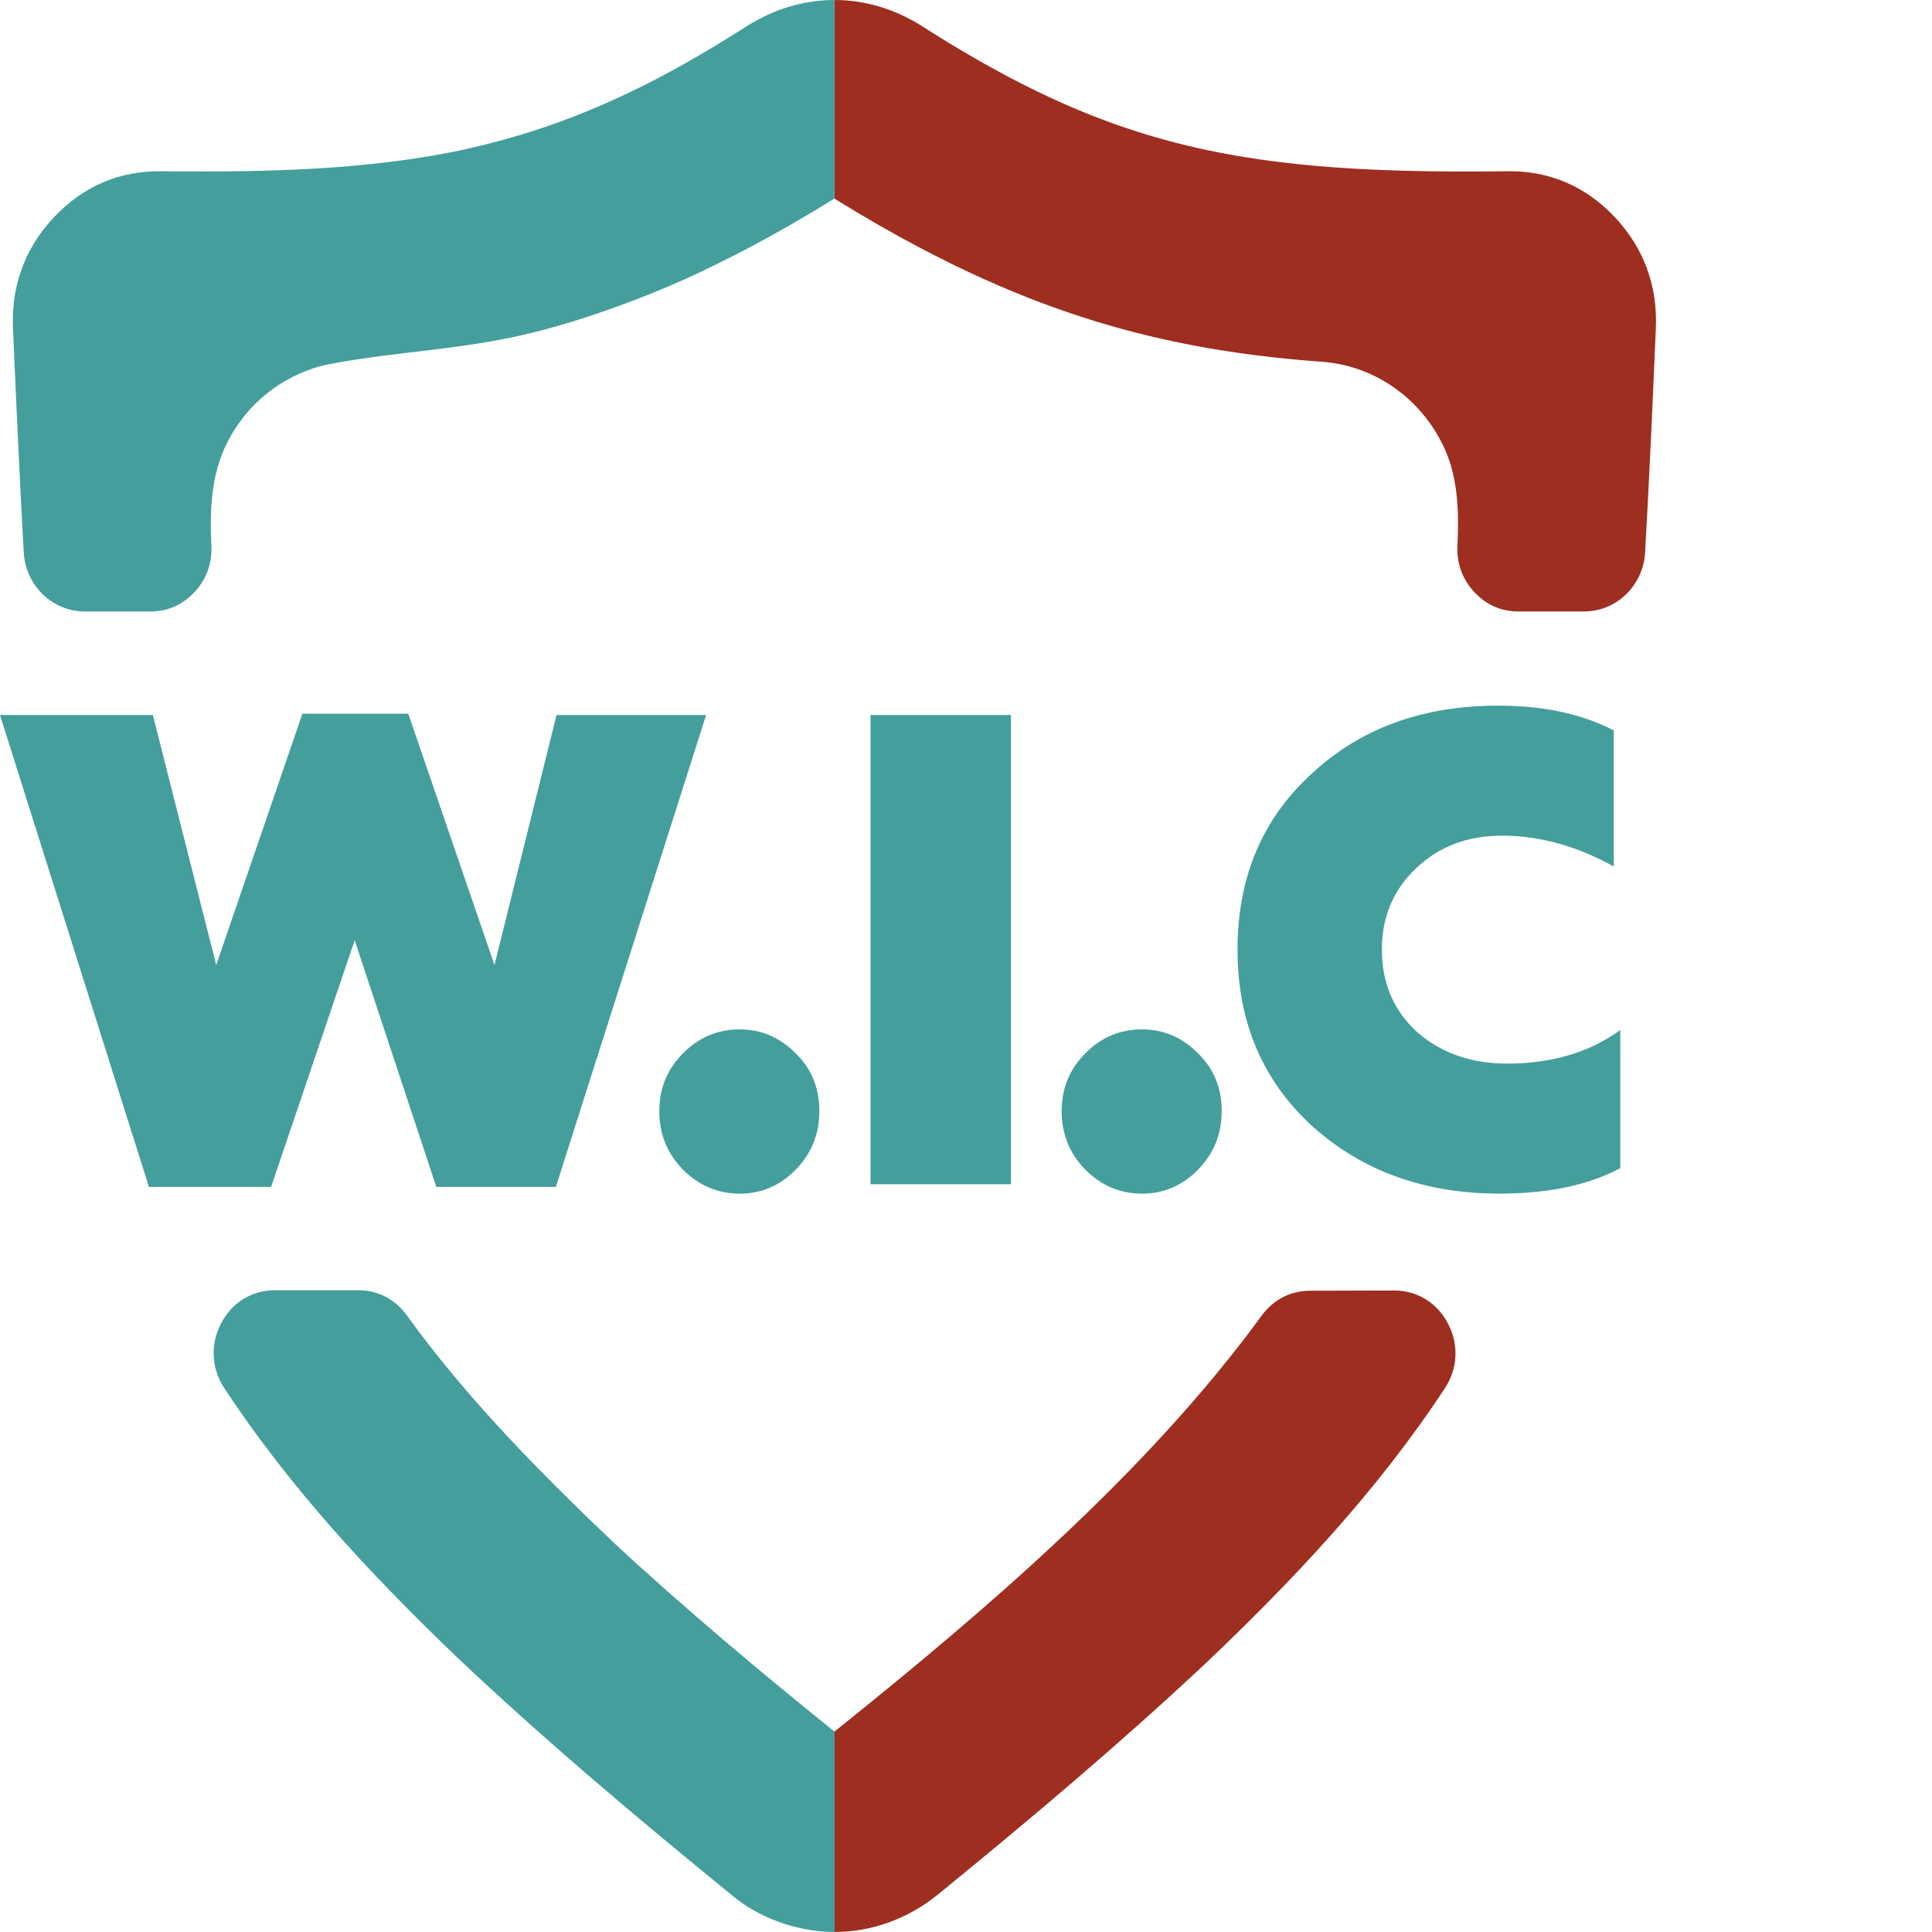
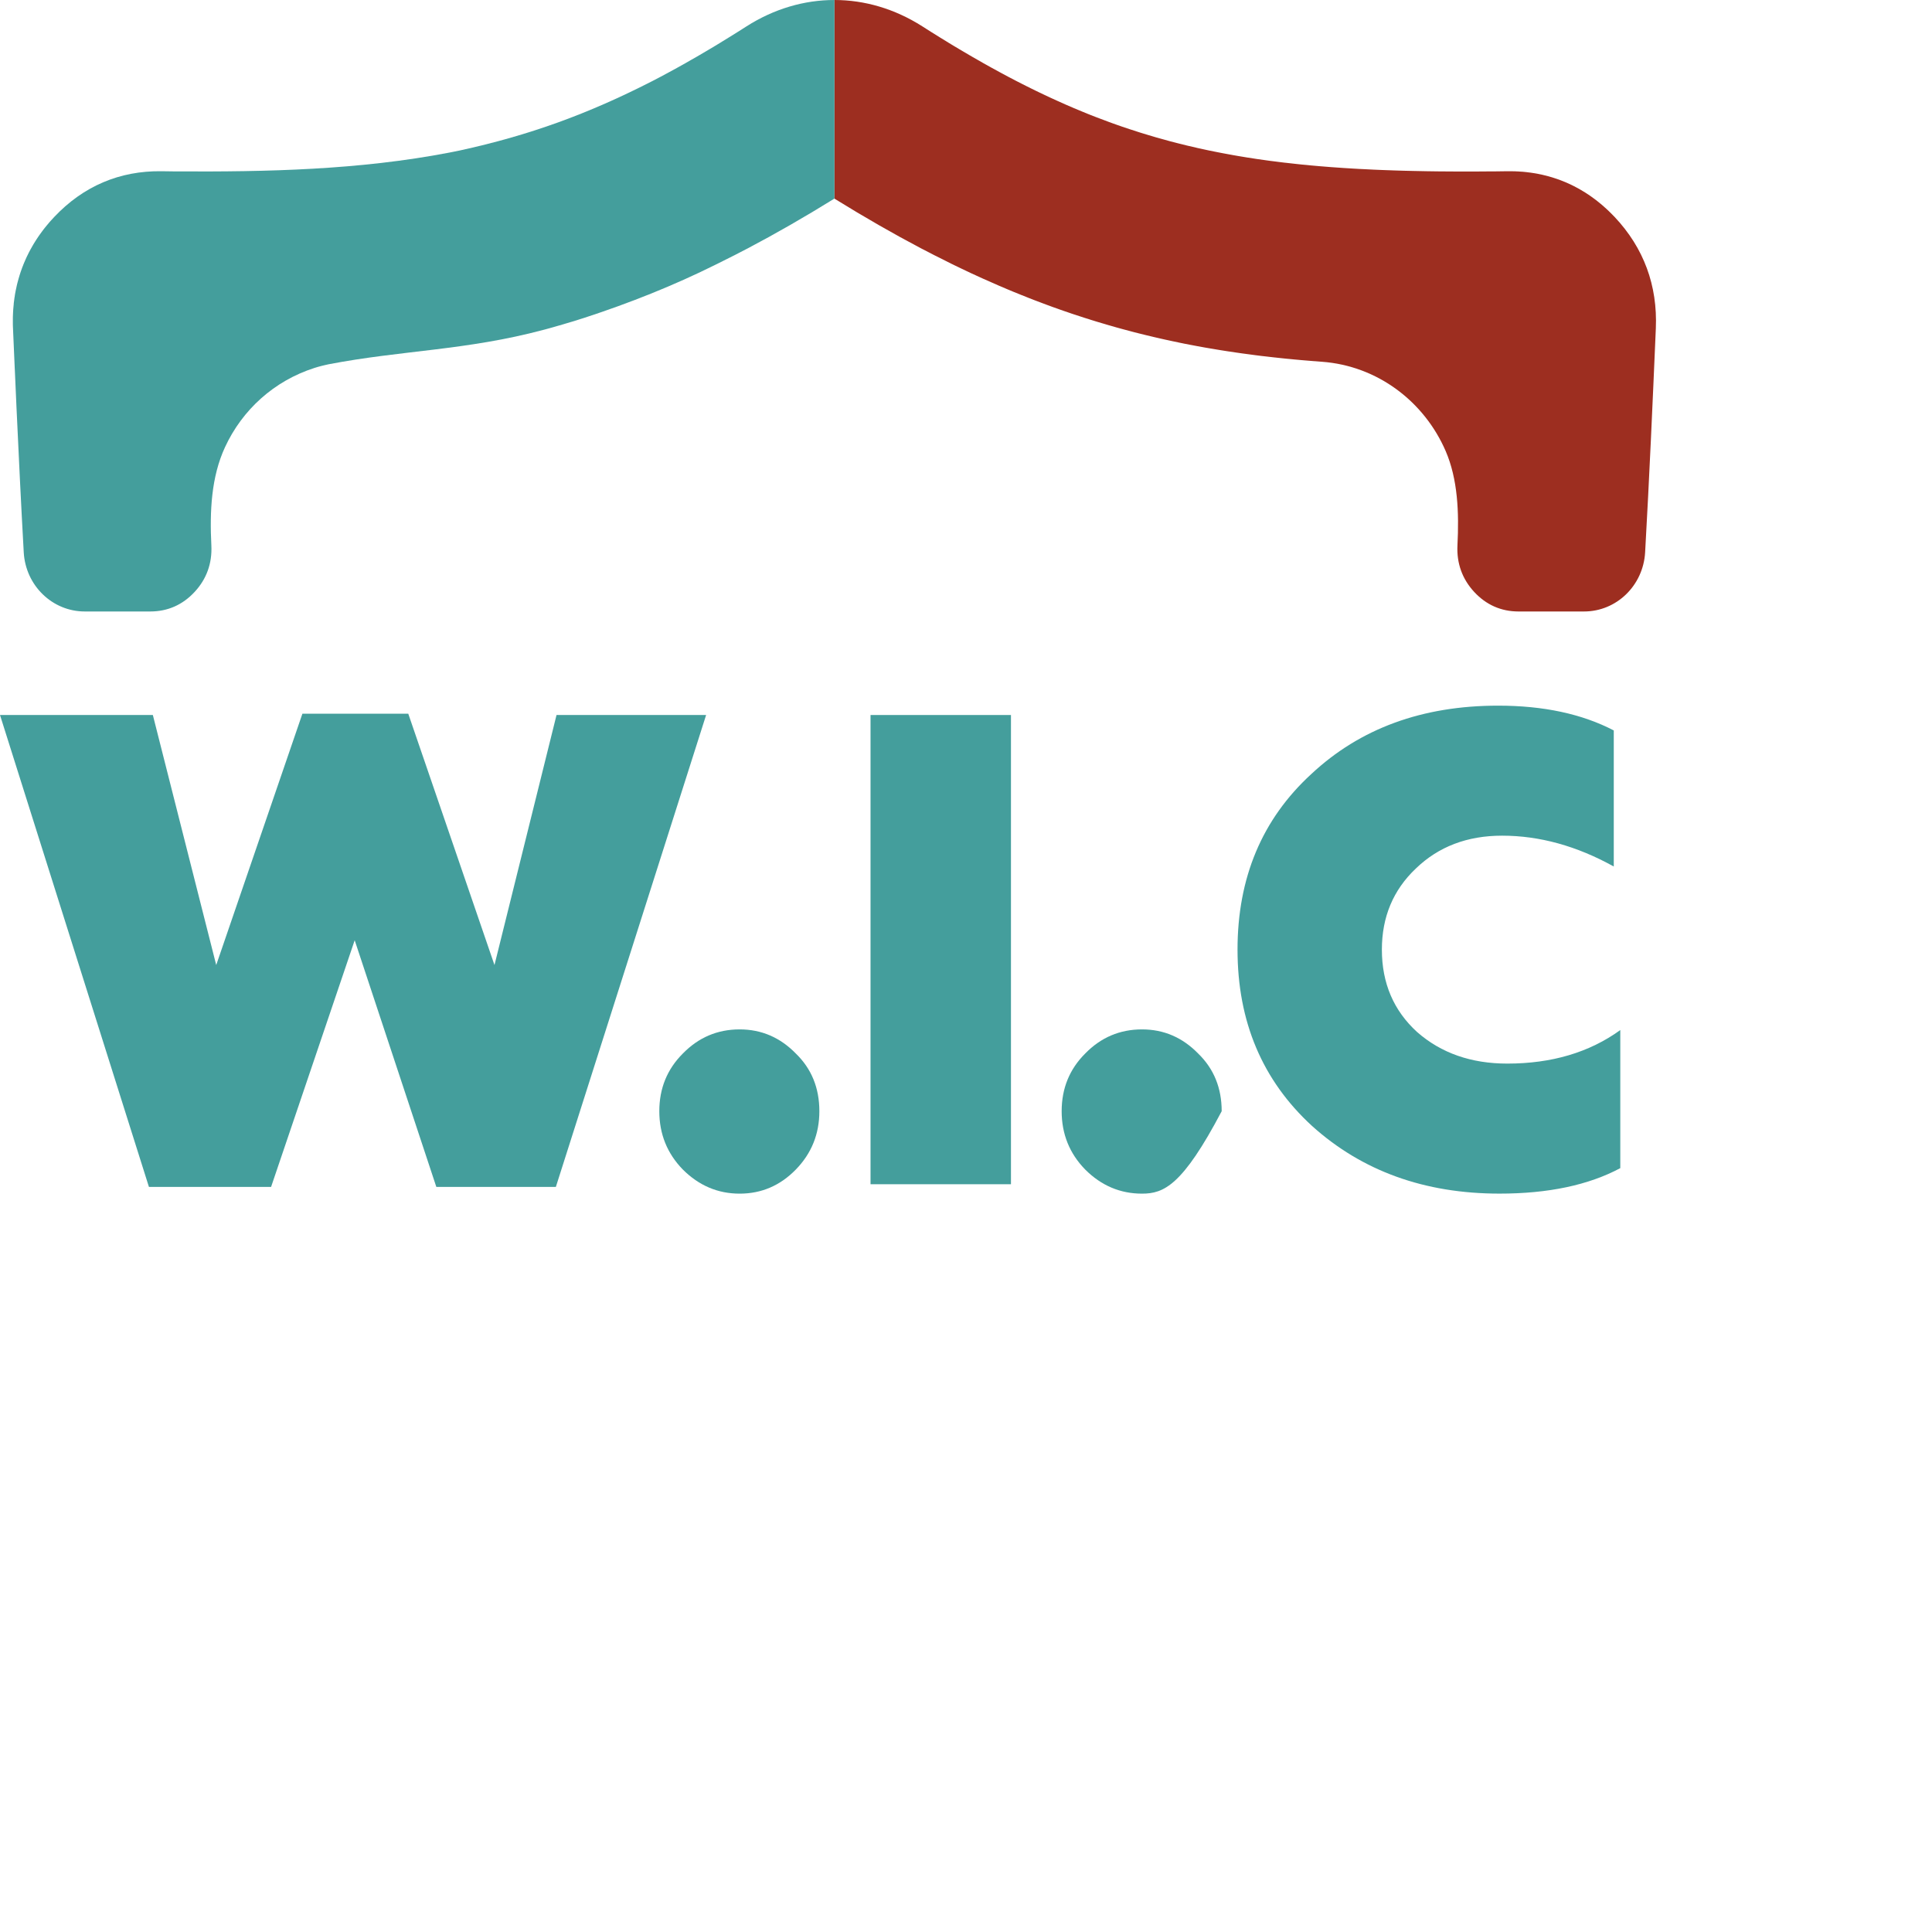
<svg xmlns="http://www.w3.org/2000/svg" width="70" height="70" viewBox="0 0 70 70" fill="none">
-   <path fill-rule="evenodd" clip-rule="evenodd" d="M52.348 50.302C49.907 54.019 46.833 57.277 43.629 60.316C40.507 63.237 37.282 65.952 33.976 68.646L33.962 68.657C32.854 69.551 31.543 69.999 30.231 69.999V62.741C35.733 58.33 41.564 53.348 45.706 47.676C46.137 47.086 46.754 46.768 47.474 46.765L50.504 46.757C51.346 46.755 52.069 47.198 52.465 47.96C52.862 48.722 52.819 49.585 52.348 50.302Z" fill="#9D2E20" />
  <path fill-rule="evenodd" clip-rule="evenodd" d="M33.418 0.955L33.734 1.156L33.741 1.16L34.06 1.359L34.307 1.51L34.377 1.554L34.463 1.606L34.546 1.656L34.772 1.791L34.888 1.859L35.109 1.989L35.236 2.063L35.413 2.164L35.604 2.273L35.619 2.283L35.88 2.428L35.925 2.453L36.227 2.618L36.528 2.78L36.573 2.803L36.829 2.937L36.854 2.95L37.031 3.04L37.185 3.118L37.344 3.197L37.521 3.284L37.645 3.344L37.845 3.439L37.99 3.507L38.073 3.546L38.31 3.654L38.602 3.785L38.609 3.788L38.896 3.912L38.914 3.92L39.069 3.984L39.223 4.048L39.418 4.128L39.516 4.167L39.713 4.244L39.854 4.297L40.017 4.358L40.181 4.42L40.329 4.474L40.465 4.522L40.653 4.588L40.949 4.687L40.96 4.69L41.243 4.782L41.299 4.8L41.406 4.833L41.581 4.886L41.749 4.936L41.899 4.981L42.081 5.031L42.189 5.061L42.404 5.121L42.534 5.154L42.704 5.198L42.736 5.206L43.014 5.275L43.04 5.281L43.345 5.351L43.364 5.357L43.49 5.384L43.69 5.428L43.806 5.453L44.016 5.495L44.183 5.528L44.323 5.555L44.545 5.596L44.669 5.619L44.847 5.65L45.034 5.681L45.202 5.709L45.225 5.712L45.527 5.759L45.547 5.762L45.873 5.808L45.9 5.812L46.017 5.828L46.251 5.857L46.279 5.861L46.536 5.893L46.588 5.898L46.777 5.919L46.944 5.938L47.146 5.96L47.325 5.976L47.511 5.995L47.557 5.999L47.84 6.024L47.858 6.025L48.153 6.049L48.243 6.056L48.258 6.057L48.616 6.082L48.652 6.085L48.977 6.105L48.989 6.106L49.269 6.122L49.38 6.127L49.66 6.141L49.777 6.147L50.018 6.157L50.202 6.164L50.46 6.173L50.474 6.174L50.797 6.184L50.861 6.186L51.246 6.195H51.254L51.652 6.203L51.703 6.204H51.707L52.142 6.21H52.167L52.468 6.212L52.64 6.213L52.883 6.215H53.002H53.243H53.307L53.611 6.213L53.736 6.212L54.109 6.21H54.173L54.616 6.204H54.686H54.757L54.827 6.206L54.898 6.207L54.967 6.211L55.036 6.213V6.215L55.106 6.219L55.174 6.223L55.243 6.23L55.311 6.237L55.38 6.246L55.447 6.254L55.514 6.264L55.581 6.274L55.648 6.285L55.714 6.297L55.78 6.311V6.311L55.845 6.324L55.911 6.339V6.34L55.976 6.355L56.04 6.371L56.105 6.388L56.169 6.407L56.233 6.425L56.297 6.446L56.359 6.466L56.422 6.487L56.485 6.509L56.547 6.532V6.533L56.608 6.556V6.556L56.669 6.581L56.731 6.606L56.792 6.633L56.852 6.66L56.913 6.688L56.972 6.717L57.031 6.747L57.09 6.778L57.149 6.809L57.208 6.841L57.266 6.875L57.323 6.907V6.909L57.38 6.943L57.438 6.978L57.493 7.014L57.55 7.051L57.606 7.089L57.661 7.128L57.717 7.169L57.771 7.208L57.827 7.25L57.88 7.292L57.934 7.335L57.987 7.379L58.04 7.423L58.094 7.469L58.145 7.516L58.197 7.562L58.249 7.61L58.3 7.659L58.351 7.709L58.401 7.759L58.451 7.81L58.501 7.861C59.556 8.98 60.06 10.344 59.994 11.898C59.878 14.602 59.759 17.309 59.606 20.012C59.538 21.216 58.569 22.155 57.394 22.155H55.02C54.39 22.155 53.848 21.916 53.413 21.447C52.98 20.979 52.775 20.41 52.806 19.764C52.867 18.565 52.819 17.359 52.378 16.34C51.605 14.556 49.918 13.255 47.894 13.107L47.647 13.087L47.604 13.085L47.401 13.068L47.315 13.061L47.157 13.048L47.029 13.036L46.915 13.026L46.743 13.009L46.673 13.002L46.653 13.001L46.432 12.978L46.192 12.952L46.178 12.951L45.953 12.925L45.896 12.918L45.715 12.898L45.486 12.869L45.471 12.867L45.241 12.836L45.06 12.812L45.006 12.805L44.944 12.796L44.771 12.771L44.537 12.736L44.507 12.732L44.303 12.7L44.233 12.689L44.071 12.662L43.96 12.643L43.839 12.623L43.686 12.597L43.607 12.583L43.414 12.547L43.377 12.541L43.145 12.497H43.144L42.916 12.453L42.873 12.444L42.687 12.406L42.684 12.404L42.471 12.36L42.458 12.357L42.334 12.33L42.23 12.308L42.065 12.271L42.001 12.256L41.797 12.209L41.774 12.203L41.546 12.149L41.529 12.145L41.319 12.093L41.262 12.079L41.092 12.036L40.995 12.01L40.943 11.996L40.762 11.948L40.728 11.939L40.639 11.915L40.461 11.866L40.412 11.852L40.194 11.789L40.185 11.788L39.959 11.72L39.928 11.711L39.733 11.653L39.662 11.631L39.507 11.583L39.475 11.572L39.306 11.519L39.28 11.511L39.128 11.461L39.119 11.458L38.888 11.383L38.862 11.374L38.828 11.363L38.601 11.284L38.595 11.283L38.374 11.206L38.329 11.189L38.146 11.125L38.06 11.093L37.919 11.041L37.793 10.994L37.693 10.956L37.525 10.893L37.465 10.87L37.257 10.789L37.236 10.78L37.008 10.689L36.987 10.681L36.941 10.662L36.718 10.572L36.55 10.502L36.448 10.459L36.422 10.447L36.184 10.347L36.17 10.34C35.992 10.263 35.812 10.184 35.632 10.103L35.627 10.101L35.394 9.995L35.359 9.978L35.161 9.888L35.085 9.851L35.027 9.824L34.838 9.734L34.782 9.707L34.586 9.613L34.534 9.587L34.459 9.551L34.257 9.449C33.985 9.316 33.713 9.176 33.438 9.032L33.39 9.008C32.367 8.47 31.318 7.868 30.231 7.195V0C31.325 0 32.418 0.318 33.418 0.955Z" fill="#9D2E20" />
-   <path fill-rule="evenodd" clip-rule="evenodd" d="M8.126 50.294C10.483 53.879 13.403 57.018 16.5 59.991C19.718 63.037 23.07 65.857 26.496 68.648C27.506 69.512 28.93 70 30.24 70V62.743C27.653 60.666 24.705 58.188 22.273 55.927C19.603 53.392 16.927 50.686 14.749 47.669C14.318 47.071 13.693 46.748 12.968 46.748H9.963C9.123 46.748 8.402 47.193 8.007 47.954C7.613 48.716 7.656 49.578 8.126 50.294Z" fill="#449E9C" />
  <path fill-rule="evenodd" clip-rule="evenodd" d="M27.047 0.955L26.731 1.156L26.724 1.16L26.404 1.359L26.158 1.51L26.088 1.554L26.002 1.606L25.919 1.656L25.693 1.791L25.578 1.859L25.357 1.989L25.23 2.063L25.052 2.164L24.861 2.273L24.846 2.283L24.585 2.428L24.541 2.453L24.238 2.618L23.937 2.78L23.893 2.803L23.636 2.937L23.611 2.95C21.31 4.126 19.182 4.902 16.669 5.45L16.444 5.496L16.288 5.527C13.019 6.157 9.677 6.23 6.357 6.21H6.293L5.851 6.204C4.333 6.184 3.021 6.744 1.965 7.861L1.916 7.915L1.867 7.968L1.82 8.02L1.773 8.074L1.727 8.129L1.682 8.183L1.637 8.238L1.594 8.292L1.552 8.347L1.51 8.404L1.469 8.46L1.429 8.516H1.429L1.389 8.573L1.351 8.63L1.313 8.688L1.276 8.746L1.24 8.804L1.205 8.862L1.171 8.921L1.138 8.98L1.104 9.04L1.072 9.1L1.041 9.159L1.011 9.221L0.981 9.281L0.952 9.343L0.925 9.404L0.898 9.466L0.871 9.528L0.845 9.591L0.822 9.653H0.82L0.797 9.716L0.774 9.78L0.752 9.843L0.73 9.908L0.71 9.972L0.691 10.036L0.672 10.101L0.654 10.167L0.636 10.233L0.619 10.299L0.604 10.365L0.59 10.432L0.575 10.499L0.562 10.565L0.549 10.633L0.538 10.701L0.529 10.769H0.527L0.518 10.838L0.509 10.907L0.5 10.975L0.495 11.045L0.488 11.114L0.482 11.185H0.481L0.477 11.255H0.477L0.473 11.325L0.47 11.396L0.467 11.467L0.466 11.538L0.466 11.61V11.682L0.466 11.754L0.468 11.827L0.471 11.898L0.534 13.344L0.538 13.416L0.597 14.753C0.678 16.506 0.762 18.259 0.86 20.01C0.927 21.215 1.896 22.155 3.072 22.155H5.444C6.074 22.155 6.616 21.916 7.051 21.447C7.485 20.979 7.69 20.411 7.658 19.764C7.596 18.527 7.653 17.281 8.152 16.203C8.774 14.855 9.924 13.801 11.397 13.33V13.329L11.523 13.292L11.65 13.258L11.778 13.227L11.908 13.198C14.566 12.687 16.892 12.7 19.703 11.948L19.738 11.939L19.827 11.915L20.004 11.866L20.053 11.852L20.271 11.789L20.28 11.788L20.506 11.72L20.537 11.711L20.732 11.653L20.746 11.649L20.909 11.599L20.991 11.572L21.16 11.519L21.185 11.511C22.801 10.983 24.406 10.348 25.932 9.587L26.006 9.551L26.209 9.449C26.48 9.316 26.753 9.176 27.027 9.032L27.075 9.008C28.098 8.47 29.147 7.868 30.233 7.195V0C29.14 0 28.047 0.318 27.047 0.955Z" fill="#449E9C" />
  <path d="M9.822 43.004H5.396L0 25.906H5.538L7.834 34.965L10.957 25.858H14.792L17.916 34.965L20.164 25.906H25.584L20.14 43.004H15.809L12.851 34.067L9.822 43.004Z" fill="#449E9C" />
  <path d="M26.799 37.297C27.588 37.297 28.267 37.589 28.835 38.172C29.403 38.722 29.687 39.419 29.687 40.261C29.687 41.087 29.403 41.791 28.835 42.374C28.267 42.957 27.588 43.248 26.799 43.248C26.01 43.248 25.324 42.957 24.74 42.374C24.172 41.791 23.888 41.087 23.888 40.261C23.888 39.435 24.172 38.739 24.74 38.172C25.308 37.589 25.994 37.297 26.799 37.297Z" fill="#449E9C" />
  <path d="M36.629 42.907H31.541V25.906H36.629V42.907Z" fill="#449E9C" />
-   <path d="M41.377 37.297C42.166 37.297 42.844 37.589 43.412 38.172C43.98 38.722 44.264 39.419 44.264 40.261C44.264 41.087 43.98 41.791 43.412 42.374C42.844 42.957 42.166 43.248 41.377 43.248C40.588 43.248 39.901 42.957 39.318 42.374C38.75 41.791 38.466 41.087 38.466 40.261C38.466 39.435 38.75 38.739 39.318 38.172C39.886 37.589 40.572 37.297 41.377 37.297Z" fill="#449E9C" />
+   <path d="M41.377 37.297C42.166 37.297 42.844 37.589 43.412 38.172C43.98 38.722 44.264 39.419 44.264 40.261C42.844 42.957 42.166 43.248 41.377 43.248C40.588 43.248 39.901 42.957 39.318 42.374C38.75 41.791 38.466 41.087 38.466 40.261C38.466 39.435 38.75 38.739 39.318 38.172C39.886 37.589 40.572 37.297 41.377 37.297Z" fill="#449E9C" />
  <path d="M54.328 43.247C51.614 43.247 49.35 42.429 47.536 40.794C45.737 39.143 44.838 37.014 44.838 34.407C44.838 31.8 45.729 29.679 47.512 28.044C49.279 26.392 51.535 25.567 54.281 25.567C55.922 25.567 57.318 25.866 58.47 26.465V31.395C57.129 30.651 55.78 30.278 54.423 30.278C53.161 30.278 52.119 30.675 51.299 31.468C50.478 32.245 50.068 33.225 50.068 34.407C50.068 35.621 50.494 36.617 51.346 37.394C52.214 38.155 53.302 38.536 54.612 38.536C56.221 38.536 57.586 38.131 58.706 37.321V42.324C57.555 42.939 56.095 43.247 54.328 43.247Z" fill="#449E9C" />
</svg>